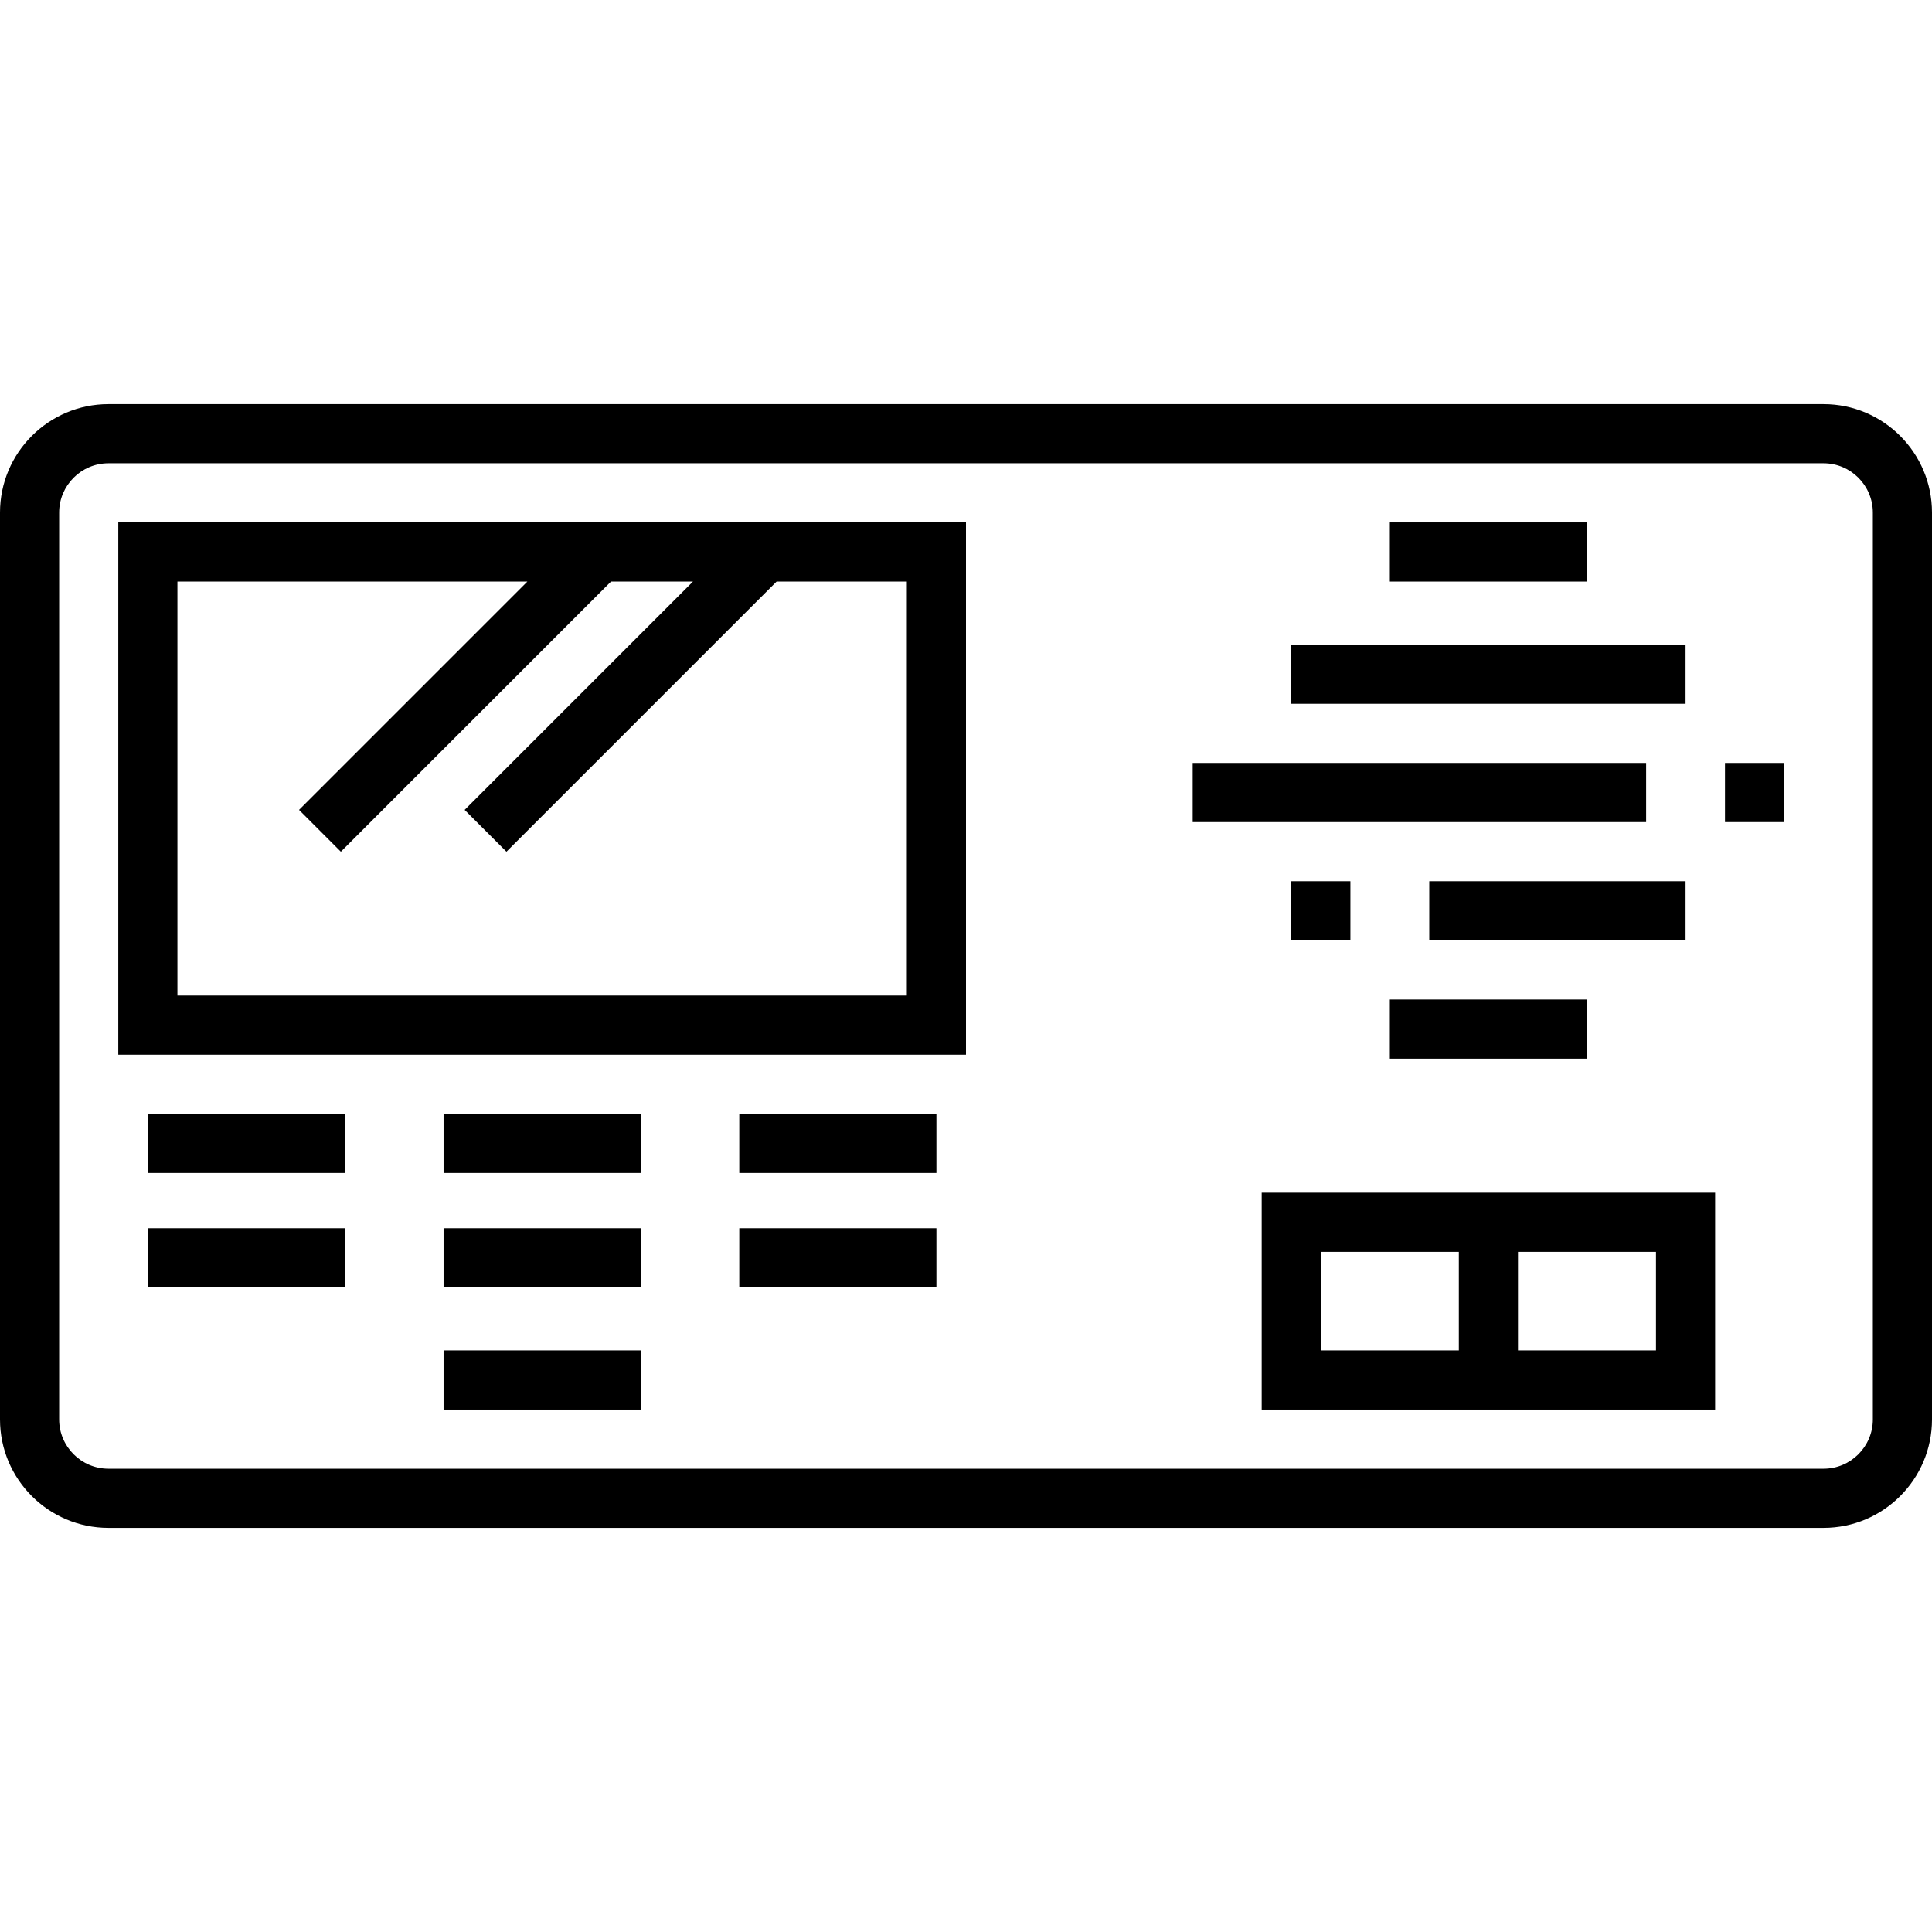
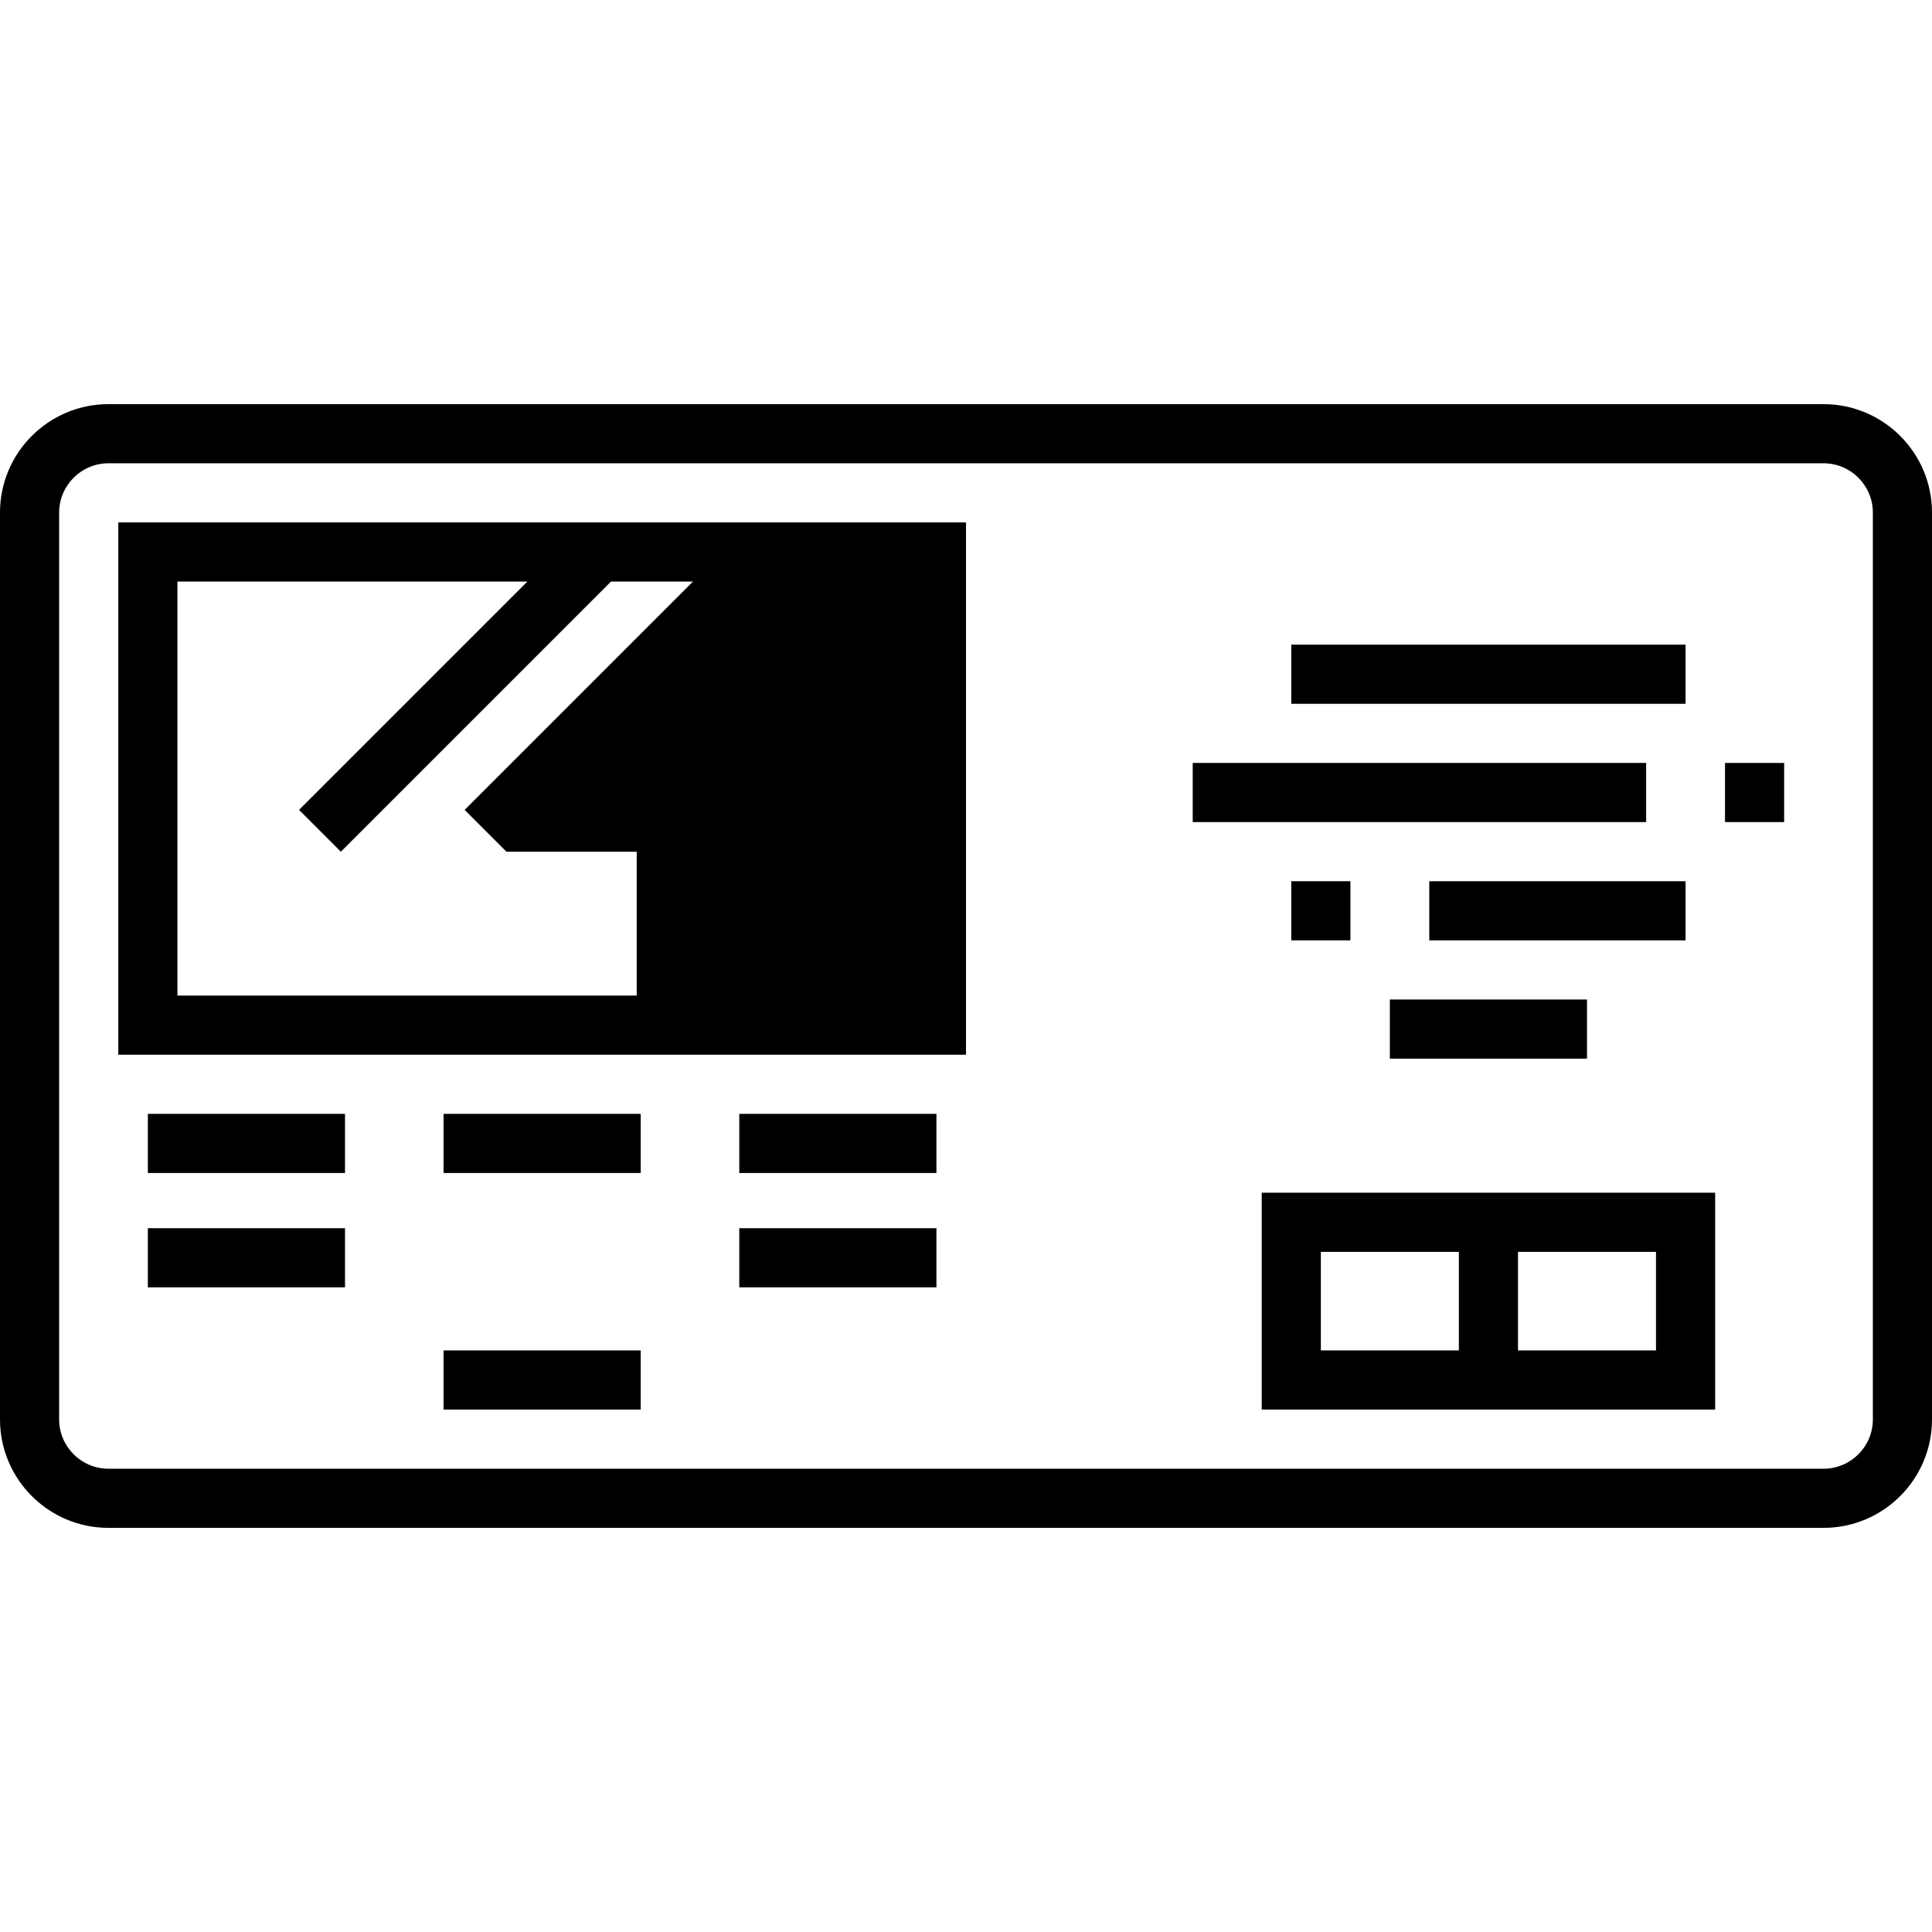
<svg xmlns="http://www.w3.org/2000/svg" fill="#000000" version="1.1" id="Layer_1" viewBox="0 0 512 512" xml:space="preserve">
  <g>
    <g>
      <path d="M483.265,107.102H28.735C12.89,107.102,0,119.992,0,135.837v240.327c0,15.845,12.89,28.735,28.735,28.735h454.531    c15.845,0,28.735-12.89,28.735-28.735V135.837C512,119.992,499.11,107.102,483.265,107.102z M496.327,376.163    c0,7.202-5.859,13.061-13.061,13.061H28.735c-7.202,0-13.061-5.859-13.061-13.061V135.837c0-7.202,5.859-13.061,13.061-13.061    h454.531c7.202,0,13.061,5.859,13.061,13.061V376.163z" />
    </g>
  </g>
  <g>
    <g>
-       <path d="M31.347,138.449V279.51H256V138.449H31.347z M240.327,263.839H47.02V154.122h92.734L79.246,214.63l11.082,11.083    l71.59-71.59h21.72l-60.508,60.508l11.083,11.083l71.59-71.59h34.522V263.839z" />
+       <path d="M31.347,138.449V279.51H256V138.449H31.347z M240.327,263.839H47.02V154.122h92.734L79.246,214.63l11.082,11.083    l71.59-71.59h21.72l-60.508,60.508l11.083,11.083h34.522V263.839z" />
    </g>
  </g>
  <g>
    <g>
-       <rect x="368.327" y="138.449" width="52.245" height="15.673" />
-     </g>
+       </g>
  </g>
  <g>
    <g>
      <rect x="342.204" y="170.841" width="104.49" height="15.673" />
    </g>
  </g>
  <g>
    <g>
      <rect x="316.082" y="202.188" width="120.163" height="15.673" />
    </g>
  </g>
  <g>
    <g>
      <rect x="378.776" y="233.535" width="67.918" height="15.673" />
    </g>
  </g>
  <g>
    <g>
      <rect x="368.327" y="264.882" width="52.245" height="15.673" />
    </g>
  </g>
  <g>
    <g>
      <rect x="457.143" y="202.188" width="15.674" height="15.673" />
    </g>
  </g>
  <g>
    <g>
      <rect x="342.204" y="233.535" width="15.673" height="15.673" />
    </g>
  </g>
  <g>
    <g>
      <rect x="39.184" y="295.184" width="52.245" height="15.673" />
    </g>
  </g>
  <g>
    <g>
      <rect x="39.184" y="325.486" width="52.245" height="15.673" />
    </g>
  </g>
  <g>
    <g>
      <rect x="117.551" y="295.184" width="52.245" height="15.673" />
    </g>
  </g>
  <g>
    <g>
      <rect x="117.551" y="357.878" width="52.245" height="15.673" />
    </g>
  </g>
  <g>
    <g>
-       <rect x="117.551" y="325.486" width="52.245" height="15.673" />
-     </g>
+       </g>
  </g>
  <g>
    <g>
      <rect x="195.918" y="295.184" width="52.245" height="15.673" />
    </g>
  </g>
  <g>
    <g>
      <rect x="195.918" y="325.486" width="52.245" height="15.673" />
    </g>
  </g>
  <g>
    <g>
      <path d="M334.367,316.082v57.469h120.163v-57.469H334.367z M386.612,357.878h-36.571v-26.122h36.571V357.878z M438.857,357.878    h-36.571v-26.122h36.571V357.878z" />
    </g>
  </g>
</svg>